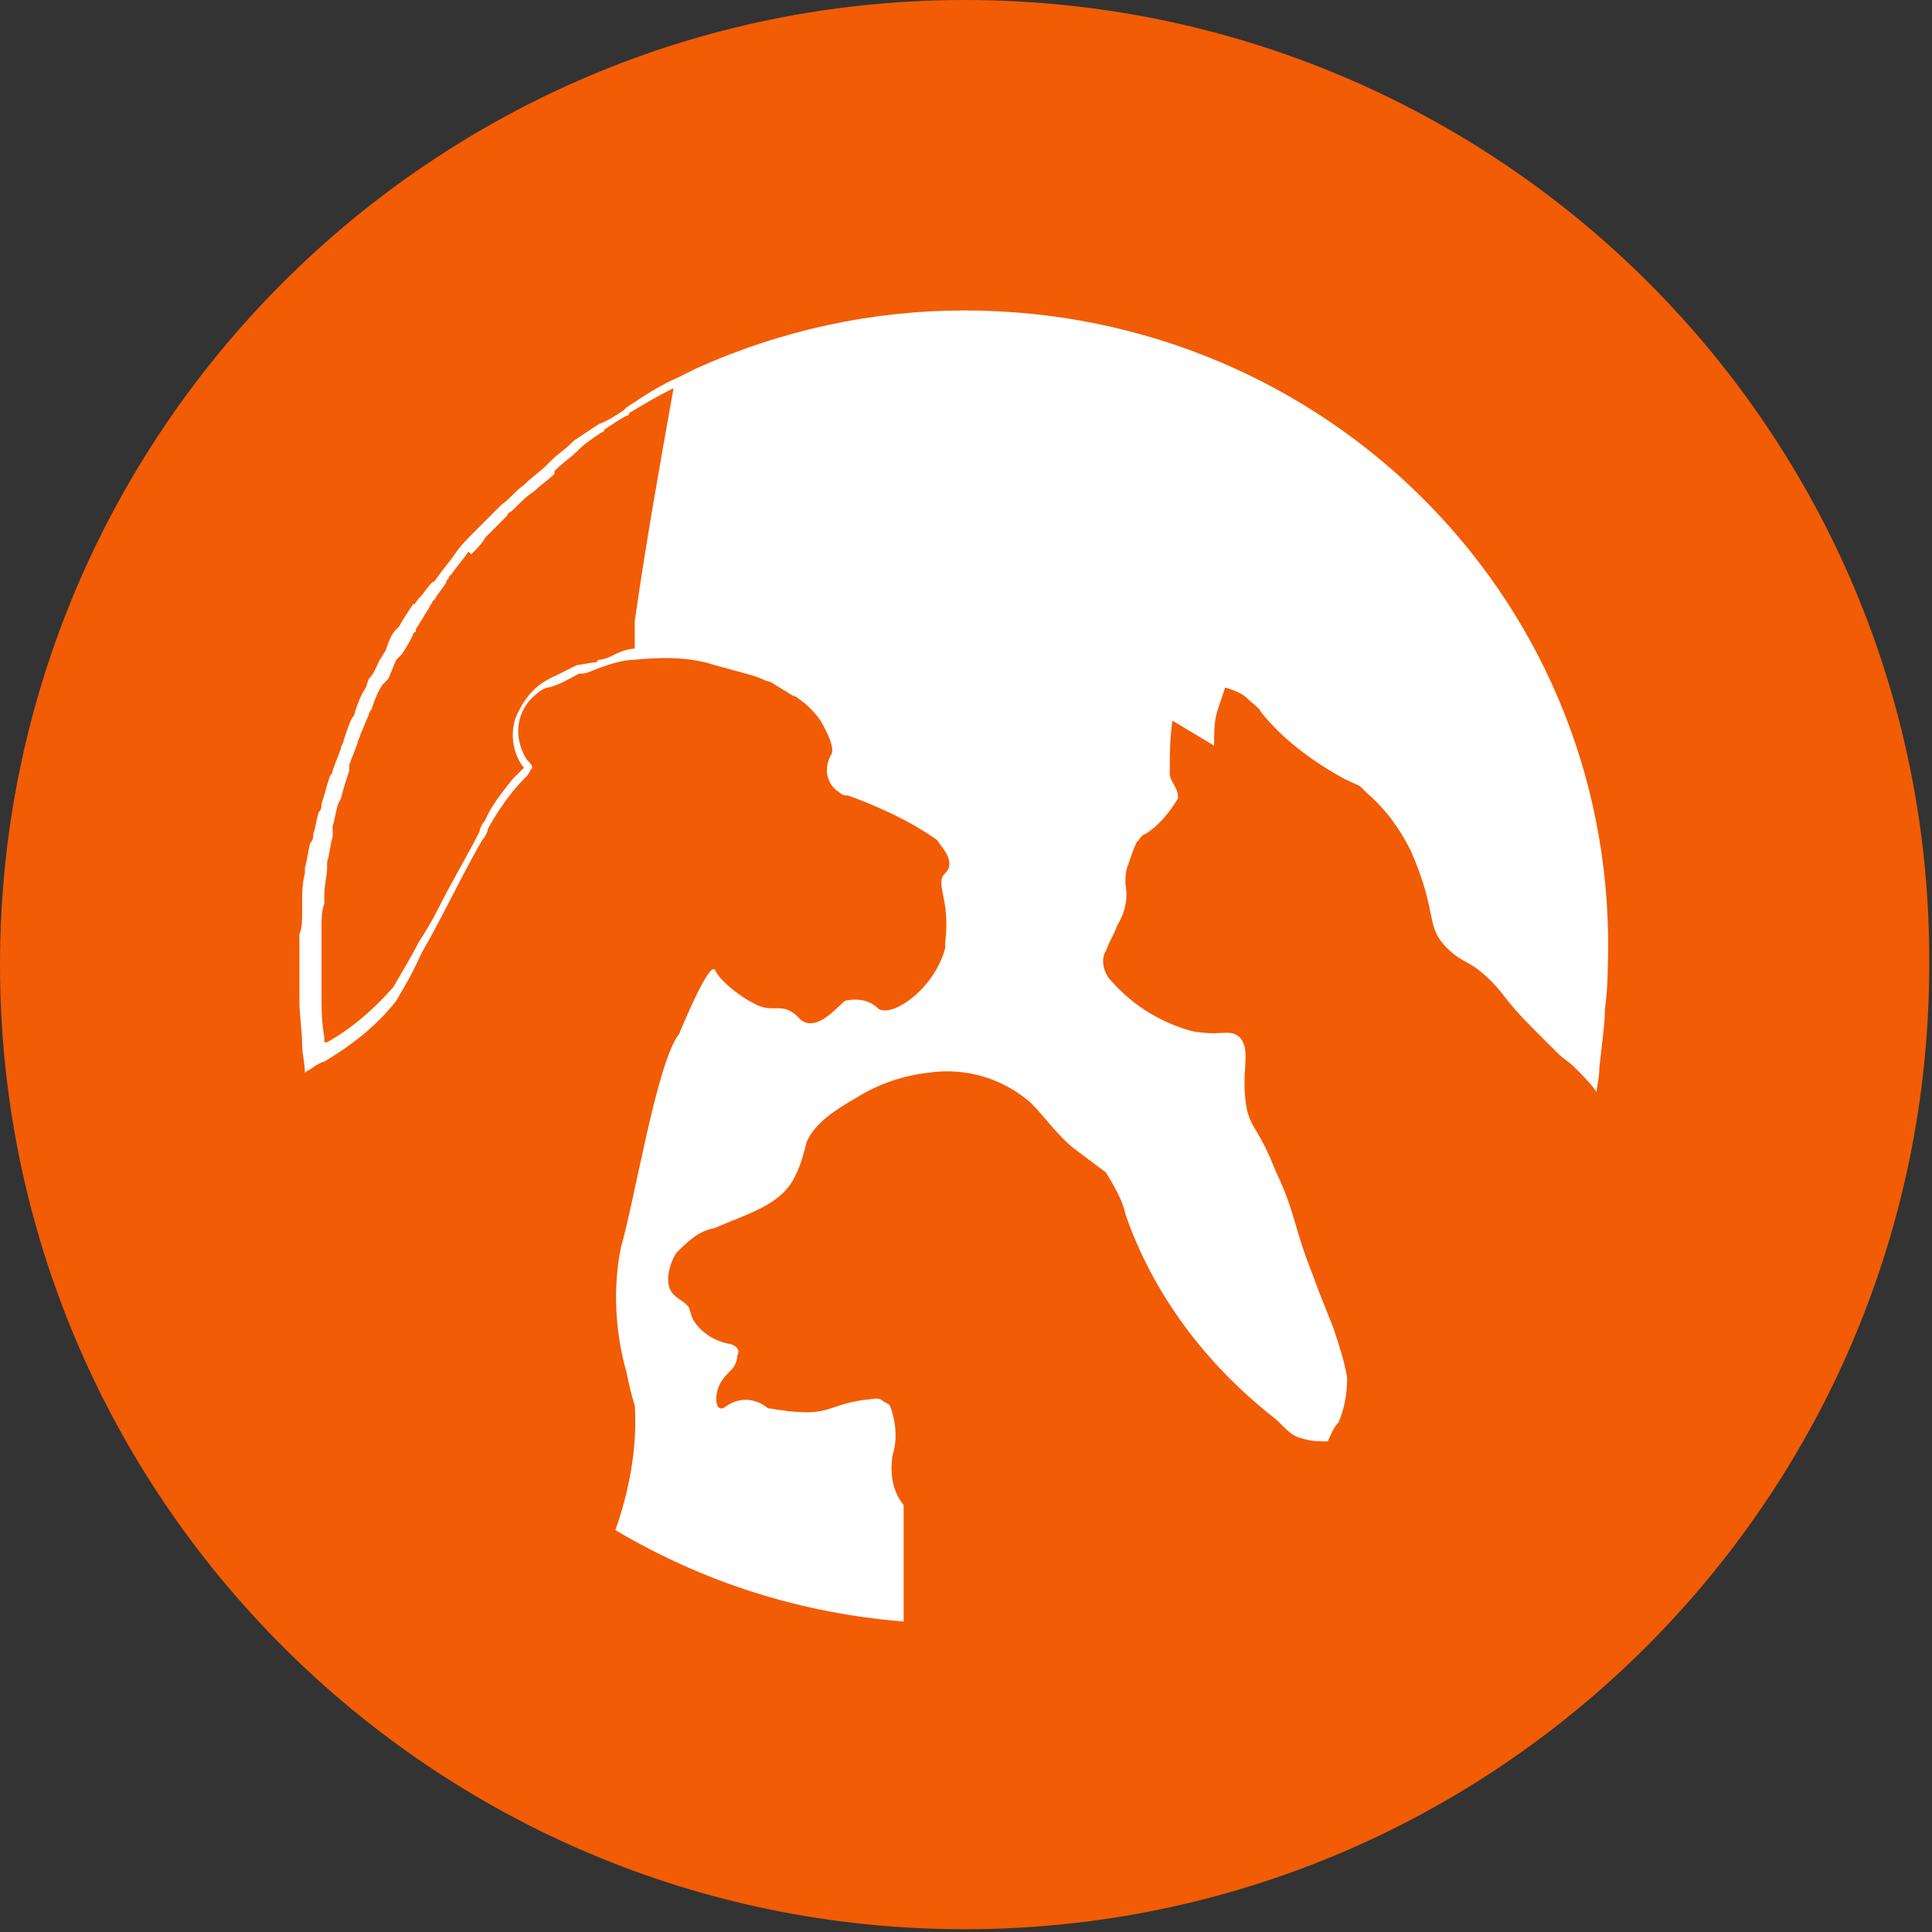
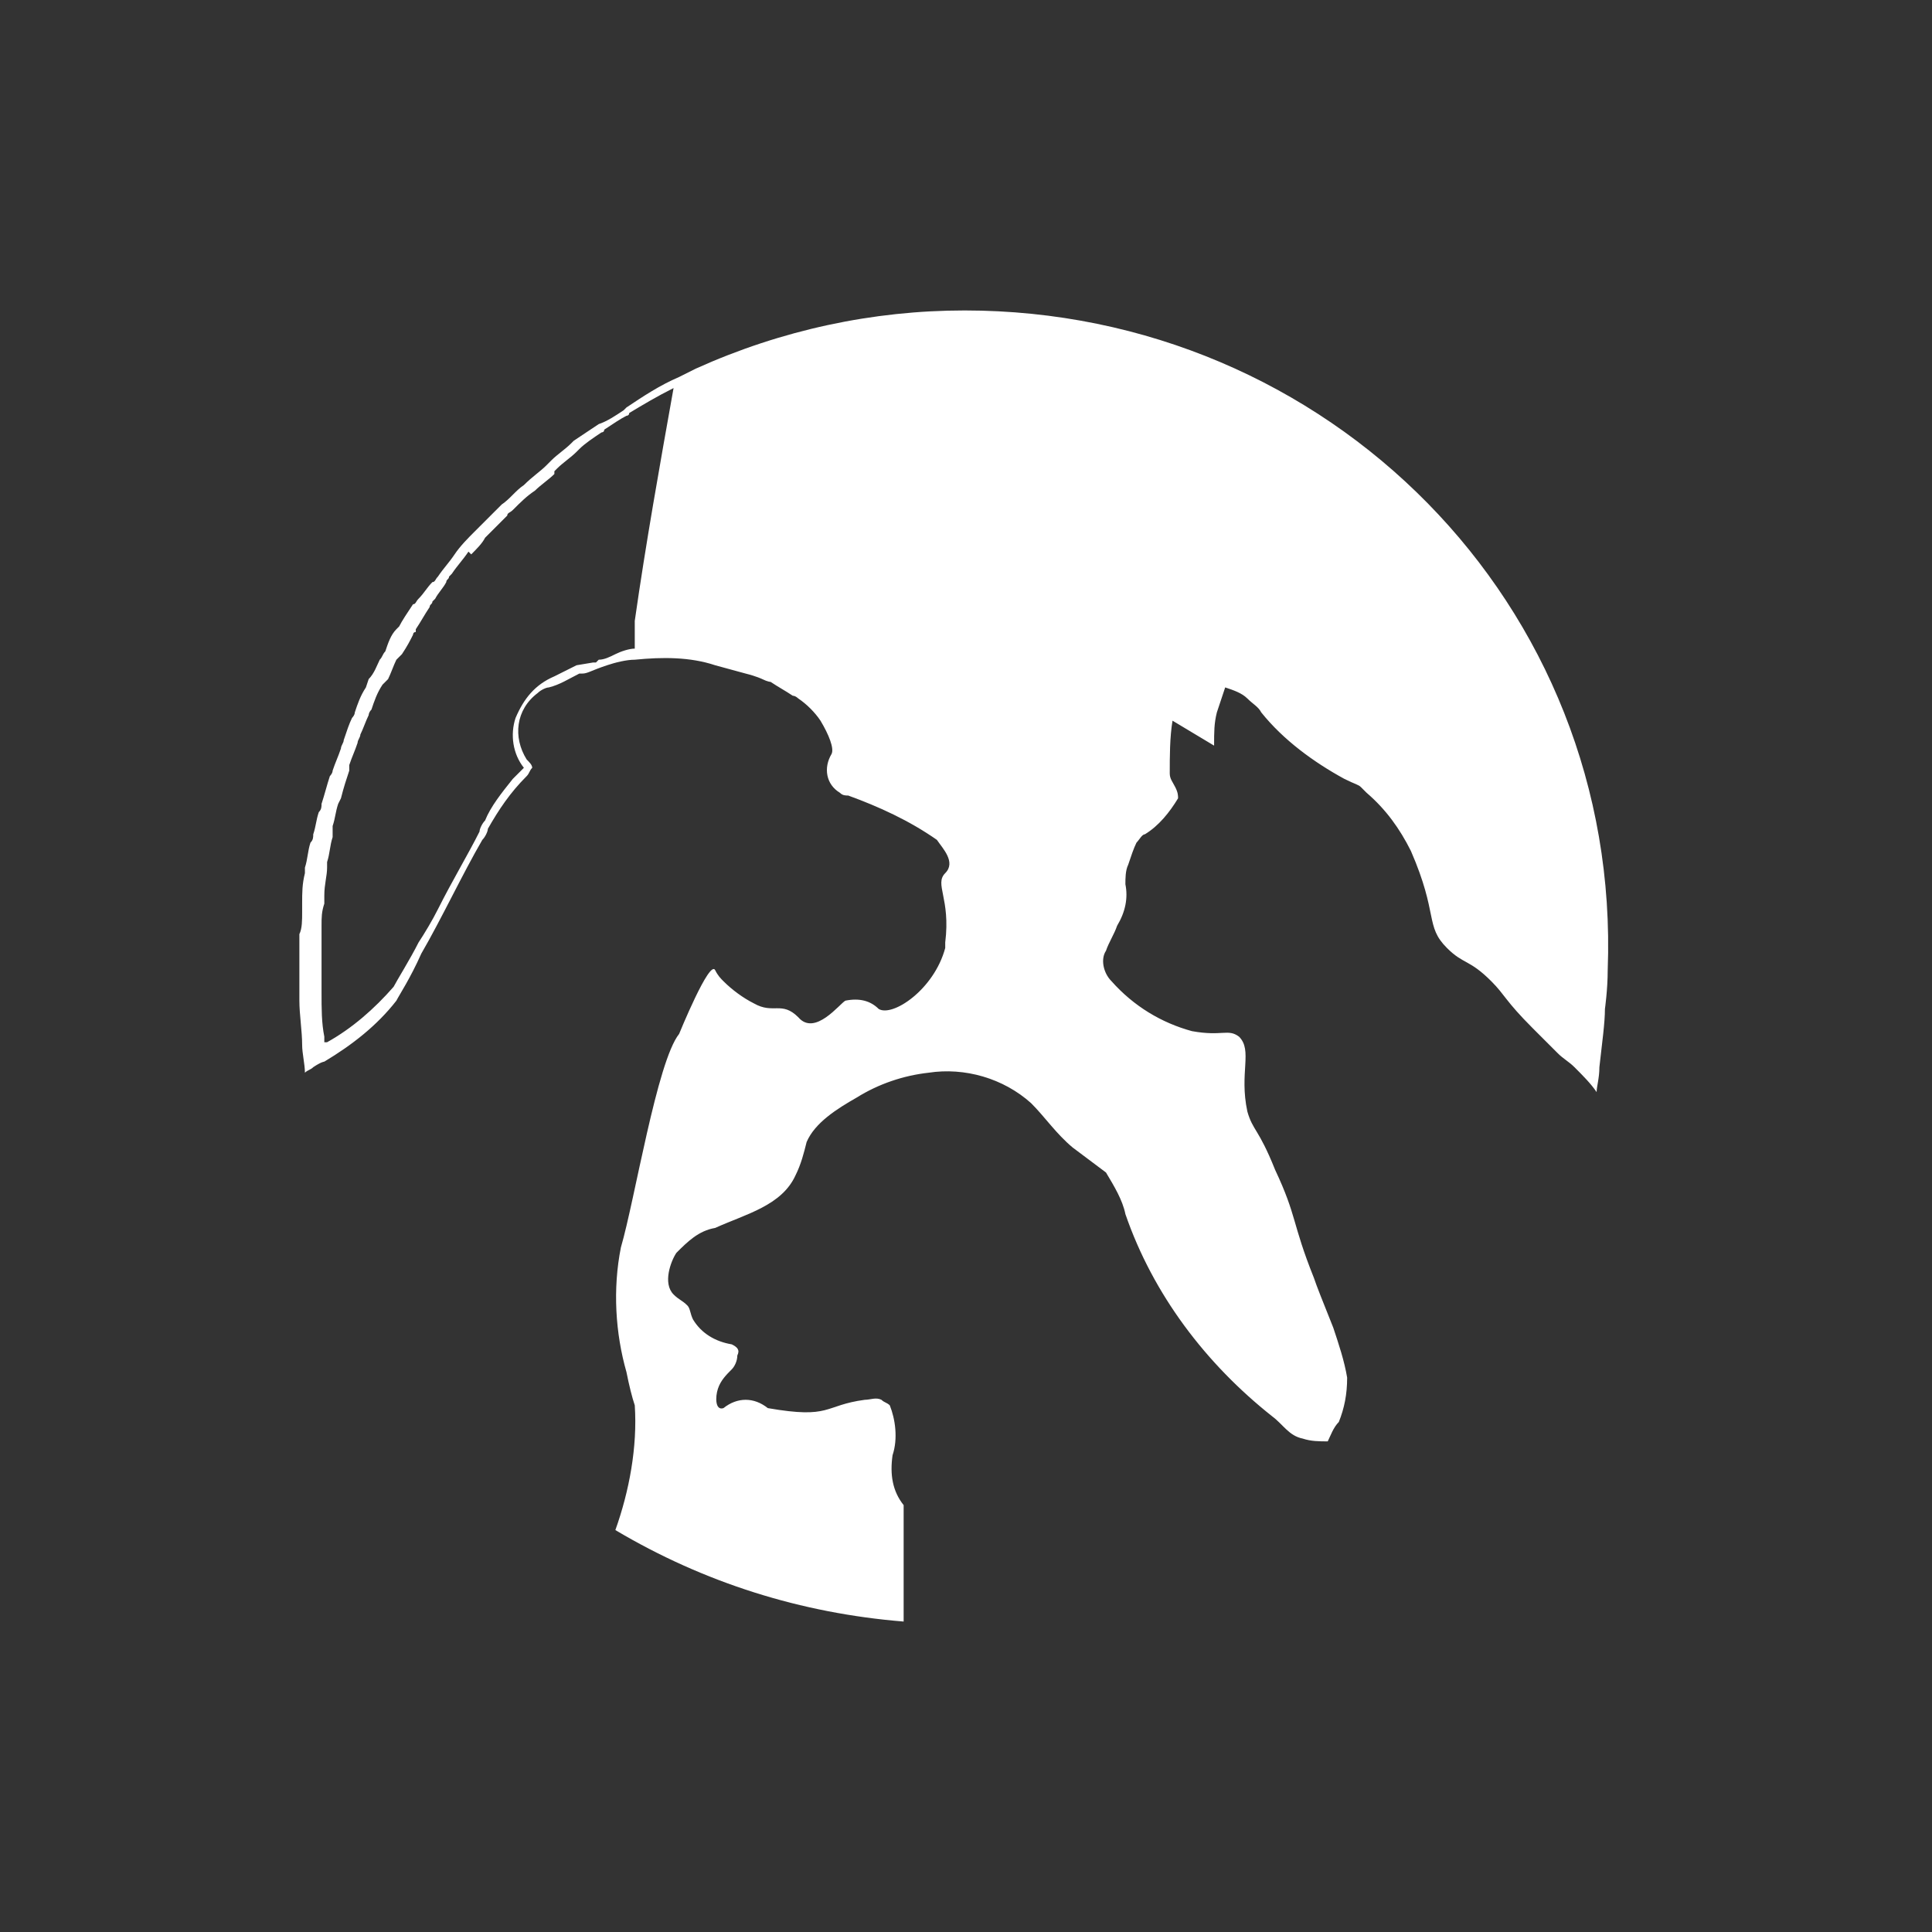
<svg xmlns="http://www.w3.org/2000/svg" version="1.1" id="Calque_1" x="0px" y="0px" width="69.7px" height="69.7px" viewBox="0 0 69.7 69.7" style="enable-background:new 0 0 69.7 69.7;" xml:space="preserve">
  <rect x="0" y="0" width="69.7" height="69.7" fill="#333333" stroke="none" />
  <style type="text/css">
	.st0{fill:#F25C05;}
	.st1{fill:#FFFFFF;}
</style>
  <g id="Groupe_1218">
    <g id="Groupe_739">
      <g id="Groupe_741">
        <g id="Groupe_736">
          <g id="Groupe_590">
            <g id="Groupe_588">
              <g id="animal-footprint-svgrepo-com">
-                 <path id="Tracé_339" class="st0" d="M34.8,0C15.6,0,0,15.6,0,34.8c0,19.2,15.6,34.8,34.8,34.8c19.2,0,34.8-15.6,34.8-34.8         l0,0C69.7,15.6,54.1,0,34.8,0L34.8,0z" />
-               </g>
+                 </g>
            </g>
          </g>
        </g>
      </g>
    </g>
    <path id="Tracé_1304" class="st1" d="M34.8,11.2c-3.3,0-6.6,0.7-9.7,2.1l0,0c-0.2,0.1-0.4,0.2-0.6,0.3l0,0   c-0.7,0.3-1.3,0.7-1.9,1.1c0,0-0.1,0.1-0.1,0.1c-0.3,0.2-0.6,0.4-0.9,0.5c0,0,0,0,0,0c-0.3,0.2-0.6,0.4-0.9,0.6l-0.1,0.1   c-0.2,0.2-0.5,0.4-0.7,0.6l-0.2,0.2c-0.2,0.2-0.5,0.4-0.8,0.7l0,0c-0.3,0.2-0.5,0.5-0.8,0.7c-0.1,0.1-0.1,0.1-0.2,0.2   c-0.2,0.2-0.4,0.4-0.6,0.6c-0.1,0.1-0.1,0.1-0.2,0.2c-0.2,0.2-0.5,0.5-0.7,0.8l0,0c-0.2,0.3-0.4,0.5-0.6,0.8   c-0.1,0.1-0.1,0.2-0.2,0.2c-0.2,0.2-0.3,0.4-0.5,0.6c-0.1,0.1-0.1,0.2-0.2,0.2c-0.2,0.3-0.4,0.6-0.5,0.8c0,0-0.1,0.1-0.1,0.1   c-0.2,0.2-0.3,0.5-0.4,0.8c-0.1,0.1-0.1,0.2-0.2,0.3c-0.1,0.2-0.2,0.5-0.4,0.7l-0.1,0.3c-0.2,0.3-0.3,0.6-0.4,0.9   c0,0.1-0.1,0.2-0.1,0.2c-0.1,0.2-0.2,0.5-0.3,0.8c0,0.1-0.1,0.2-0.1,0.3c-0.1,0.3-0.2,0.5-0.3,0.8c0,0.1-0.1,0.2-0.1,0.2   c-0.1,0.3-0.2,0.7-0.3,1c0,0.1,0,0.2-0.1,0.3c-0.1,0.3-0.1,0.5-0.2,0.8c0,0.1,0,0.2-0.1,0.3c-0.1,0.3-0.1,0.6-0.2,0.9   c0,0.1,0,0.1,0,0.2c-0.1,0.4-0.1,0.7-0.1,1.1c0,0.1,0,0.2,0,0.3c0,0.3,0,0.6-0.1,0.8c0,0.1,0,0.2,0,0.3c0,0.4,0,0.7,0,1.1   c0,0.4,0,0.7,0,1c0,0.5,0.1,1.1,0.1,1.6c0,0.3,0.1,0.7,0.1,1c0.1-0.1,0.2-0.1,0.3-0.2h0c0.3-0.2,0.4-0.2,0.4-0.2   c1-0.6,1.9-1.3,2.6-2.2c0.1-0.2,0.5-0.8,0.9-1.7c0.7-1.2,1.5-2.9,2.2-4.1c0.1-0.1,0.2-0.3,0.2-0.4c0.4-0.7,0.8-1.3,1.4-1.9   c0.1-0.1,0.1-0.2,0.2-0.3c0-0.1-0.1-0.2-0.2-0.3c-0.5-0.8-0.4-1.8,0.4-2.4c0.1-0.1,0.3-0.2,0.4-0.2c0.4-0.1,0.7-0.3,1.1-0.5l0,0   c0,0,0.1,0,0.1,0c0.2,0,0.3-0.1,0.9-0.3c0.3-0.1,0.7-0.2,1-0.2l0,0c1-0.1,2-0.1,2.9,0.2l1.1,0.3c0.4,0.1,0.6,0.2,0.6,0.2   c0.2,0.1,0.3,0.1,0.3,0.1c0.3,0.2,0.5,0.3,0.8,0.5c0.1,0,0.2,0.1,0.2,0.1c0.3,0.2,0.6,0.5,0.8,0.8c0.3,0.5,0.5,1,0.4,1.2   c-0.3,0.5-0.2,1.1,0.3,1.4c0.1,0.1,0.2,0.1,0.3,0.1c1.1,0.4,2.2,0.9,3.2,1.6c0.2,0.3,0.7,0.8,0.3,1.2s0.2,0.9,0,2.5   c0,0.1,0,0.1,0,0.2c-0.4,1.5-1.9,2.5-2.4,2.2c-0.3-0.3-0.7-0.4-1.2-0.3c-0.2,0.1-1.1,1.3-1.7,0.6c-0.6-0.6-0.9-0.1-1.6-0.5   c-0.4-0.2-0.8-0.5-1.1-0.8c-0.1-0.1-0.2-0.2-0.3-0.4c-0.2-0.4-1.3,2.3-1.3,2.3c-0.8,1-1.6,6-2.1,7.7c-0.3,1.5-0.2,3.1,0.2,4.5   c0.1,0.5,0.2,0.9,0.3,1.2c0.1,1.5-0.2,3.1-0.7,4.5c3.2,1.9,6.7,3,10.4,3.3c0-1.8,0-4.2,0-4.2c-0.4-0.5-0.5-1.1-0.4-1.8   c0.2-0.6,0.1-1.3-0.1-1.8c-0.1-0.1-0.2-0.1-0.3-0.2c-0.2-0.1-0.4,0-0.6,0c-1.5,0.2-1.2,0.7-3.5,0.3c-0.5-0.4-1.1-0.4-1.6,0   c-0.3,0.1-0.3-0.4-0.2-0.7c0.1-0.3,0.3-0.5,0.5-0.7c0.1-0.1,0.2-0.3,0.2-0.5c0.1-0.2,0-0.3-0.2-0.4c-0.6-0.1-1.1-0.4-1.4-0.9   c-0.1-0.2-0.1-0.4-0.2-0.5c-0.2-0.2-0.3-0.2-0.5-0.4c-0.4-0.4-0.1-1.2,0.1-1.5c0.4-0.4,0.8-0.8,1.4-0.9c1.1-0.5,2.4-0.8,2.9-1.9   c0.2-0.4,0.3-0.8,0.4-1.2c0.3-0.7,1.1-1.2,1.8-1.6c0.8-0.5,1.7-0.8,2.6-0.9c1.3-0.2,2.7,0.2,3.7,1.1c0.5,0.5,0.9,1.1,1.5,1.6   c0.4,0.3,0.8,0.6,1.2,0.9c0.3,0.5,0.6,1,0.7,1.5c1,2.9,2.9,5.4,5.3,7.3c0.4,0.3,0.6,0.7,1.1,0.8c0.3,0.1,0.6,0.1,0.9,0.1   c0.1-0.2,0.2-0.5,0.4-0.7c0.2-0.5,0.3-1,0.3-1.6c-0.1-0.6-0.3-1.2-0.5-1.8c-0.4-1-0.6-1.5-0.7-1.8c-0.8-2-0.6-2.2-1.4-3.9   c-0.6-1.5-0.8-1.4-1-2.1c-0.3-1.4,0.2-2.2-0.3-2.7c-0.4-0.3-0.6,0-1.7-0.2c-1.1-0.3-2.1-0.9-2.9-1.8c-0.3-0.3-0.4-0.8-0.2-1.1   c0.1-0.3,0.3-0.6,0.4-0.9c0.3-0.5,0.4-1,0.3-1.5c0-0.2,0-0.5,0.1-0.7c0.1-0.3,0.2-0.6,0.3-0.8c0.1-0.1,0.2-0.3,0.3-0.3   c0.5-0.3,0.9-0.8,1.2-1.3c0-0.1,0-0.2-0.1-0.4c-0.1-0.2-0.2-0.3-0.2-0.5c0-0.6,0-1.3,0.1-1.9c0.5,0.3,1,0.6,1.5,0.9   c0-0.5,0-0.8,0.1-1.2c0.1-0.3,0.2-0.6,0.3-0.9c0.3,0.1,0.6,0.2,0.8,0.4c0.2,0.2,0.4,0.3,0.5,0.5c0.8,1,1.9,1.8,3,2.4   c0.4,0.2,0.5,0.2,0.6,0.3c0,0,0.1,0.1,0.2,0.2c0.7,0.6,1.2,1.3,1.6,2.1c1,2.3,0.5,2.7,1.3,3.5c0.6,0.6,0.8,0.4,1.6,1.2   c0.5,0.5,0.5,0.7,1.5,1.7c0.3,0.3,0.6,0.6,0.9,0.9c0.2,0.2,0.4,0.3,0.6,0.5c0.3,0.3,0.6,0.6,0.8,0.9c0-0.2,0.1-0.5,0.1-0.9   c0.1-0.9,0.2-1.6,0.2-2.1c0,0,0.1-0.7,0.1-1.4C58.5,21.8,47.9,11.2,34.8,11.2C34.8,11.2,34.8,11.2,34.8,11.2 M22.9,23.4   c-0.2,0-0.5,0.1-0.7,0.2c-0.2,0.1-0.4,0.2-0.6,0.2l-0.1,0.1h-0.1L20.8,24l-0.2,0.1c-0.2,0.1-0.4,0.2-0.6,0.3   c-0.7,0.3-1.1,0.8-1.4,1.5c-0.2,0.6-0.1,1.3,0.3,1.8l0,0c-0.2,0.2-0.3,0.3-0.4,0.4c-0.4,0.5-0.8,1-1,1.5c-0.1,0.1-0.2,0.3-0.2,0.4   c-0.4,0.8-1,1.8-1.5,2.8c-0.2,0.4-0.5,0.9-0.7,1.2c-0.3,0.6-0.8,1.4-0.9,1.6c-0.7,0.8-1.5,1.5-2.4,2l-0.1,0c0-0.1,0-0.2,0-0.2   c-0.1-0.5-0.1-1-0.1-1.6c0-0.4,0-0.7,0-1c0-0.4,0-0.7,0-1.1v0c0,0,0-0.1,0-0.2v-0.1c0-0.3,0-0.5,0.1-0.8c0-0.1,0-0.1,0-0.2   s0-0.1,0-0.1c0-0.4,0.1-0.7,0.1-1c0-0.1,0-0.1,0-0.2c0.1-0.3,0.1-0.6,0.2-0.9l0-0.2l0-0.2c0.1-0.3,0.1-0.5,0.2-0.8l0.1-0.2   c0.1-0.4,0.2-0.7,0.3-1c0,0,0-0.1,0-0.1s0-0.1,0-0.1c0.1-0.3,0.2-0.5,0.3-0.8c0-0.1,0.1-0.2,0.1-0.3c0.1-0.2,0.2-0.5,0.3-0.7l0,0v0   c0,0,0-0.1,0.1-0.2c0.1-0.3,0.2-0.6,0.4-0.9l0.1-0.1l0.1-0.1c0.1-0.2,0.2-0.5,0.3-0.7l0.1-0.1l0.1-0.1c0.2-0.3,0.3-0.5,0.4-0.7   c0,0,0-0.1,0.1-0.1c0,0,0,0,0-0.1c0.2-0.3,0.3-0.5,0.5-0.8c0-0.1,0.1-0.1,0.1-0.2l0.1-0.1c0.1-0.2,0.3-0.4,0.4-0.6   c0-0.1,0.1-0.1,0.1-0.2l0.1-0.1c0.2-0.3,0.4-0.5,0.6-0.8L17,20v0c0.2-0.2,0.4-0.4,0.5-0.6c0,0,0.1-0.1,0.1-0.1s0.1-0.1,0.1-0.1   c0.2-0.2,0.4-0.4,0.6-0.6c0-0.1,0.1-0.1,0.2-0.2c0.3-0.3,0.5-0.5,0.8-0.7l0,0l0,0c0.2-0.2,0.5-0.4,0.7-0.6L20,17l0.1-0.1   c0.2-0.2,0.5-0.4,0.7-0.6l0.1-0.1l0,0c0.2-0.2,0.5-0.4,0.8-0.6c0,0,0.1,0,0.1-0.1c0.3-0.2,0.6-0.4,0.8-0.5l0,0c0,0,0.1,0,0.1-0.1   c0.5-0.3,1-0.6,1.6-0.9c-0.5,2.8-1,5.6-1.4,8.4L22.9,23.4L22.9,23.4z" />
  </g>
</svg>